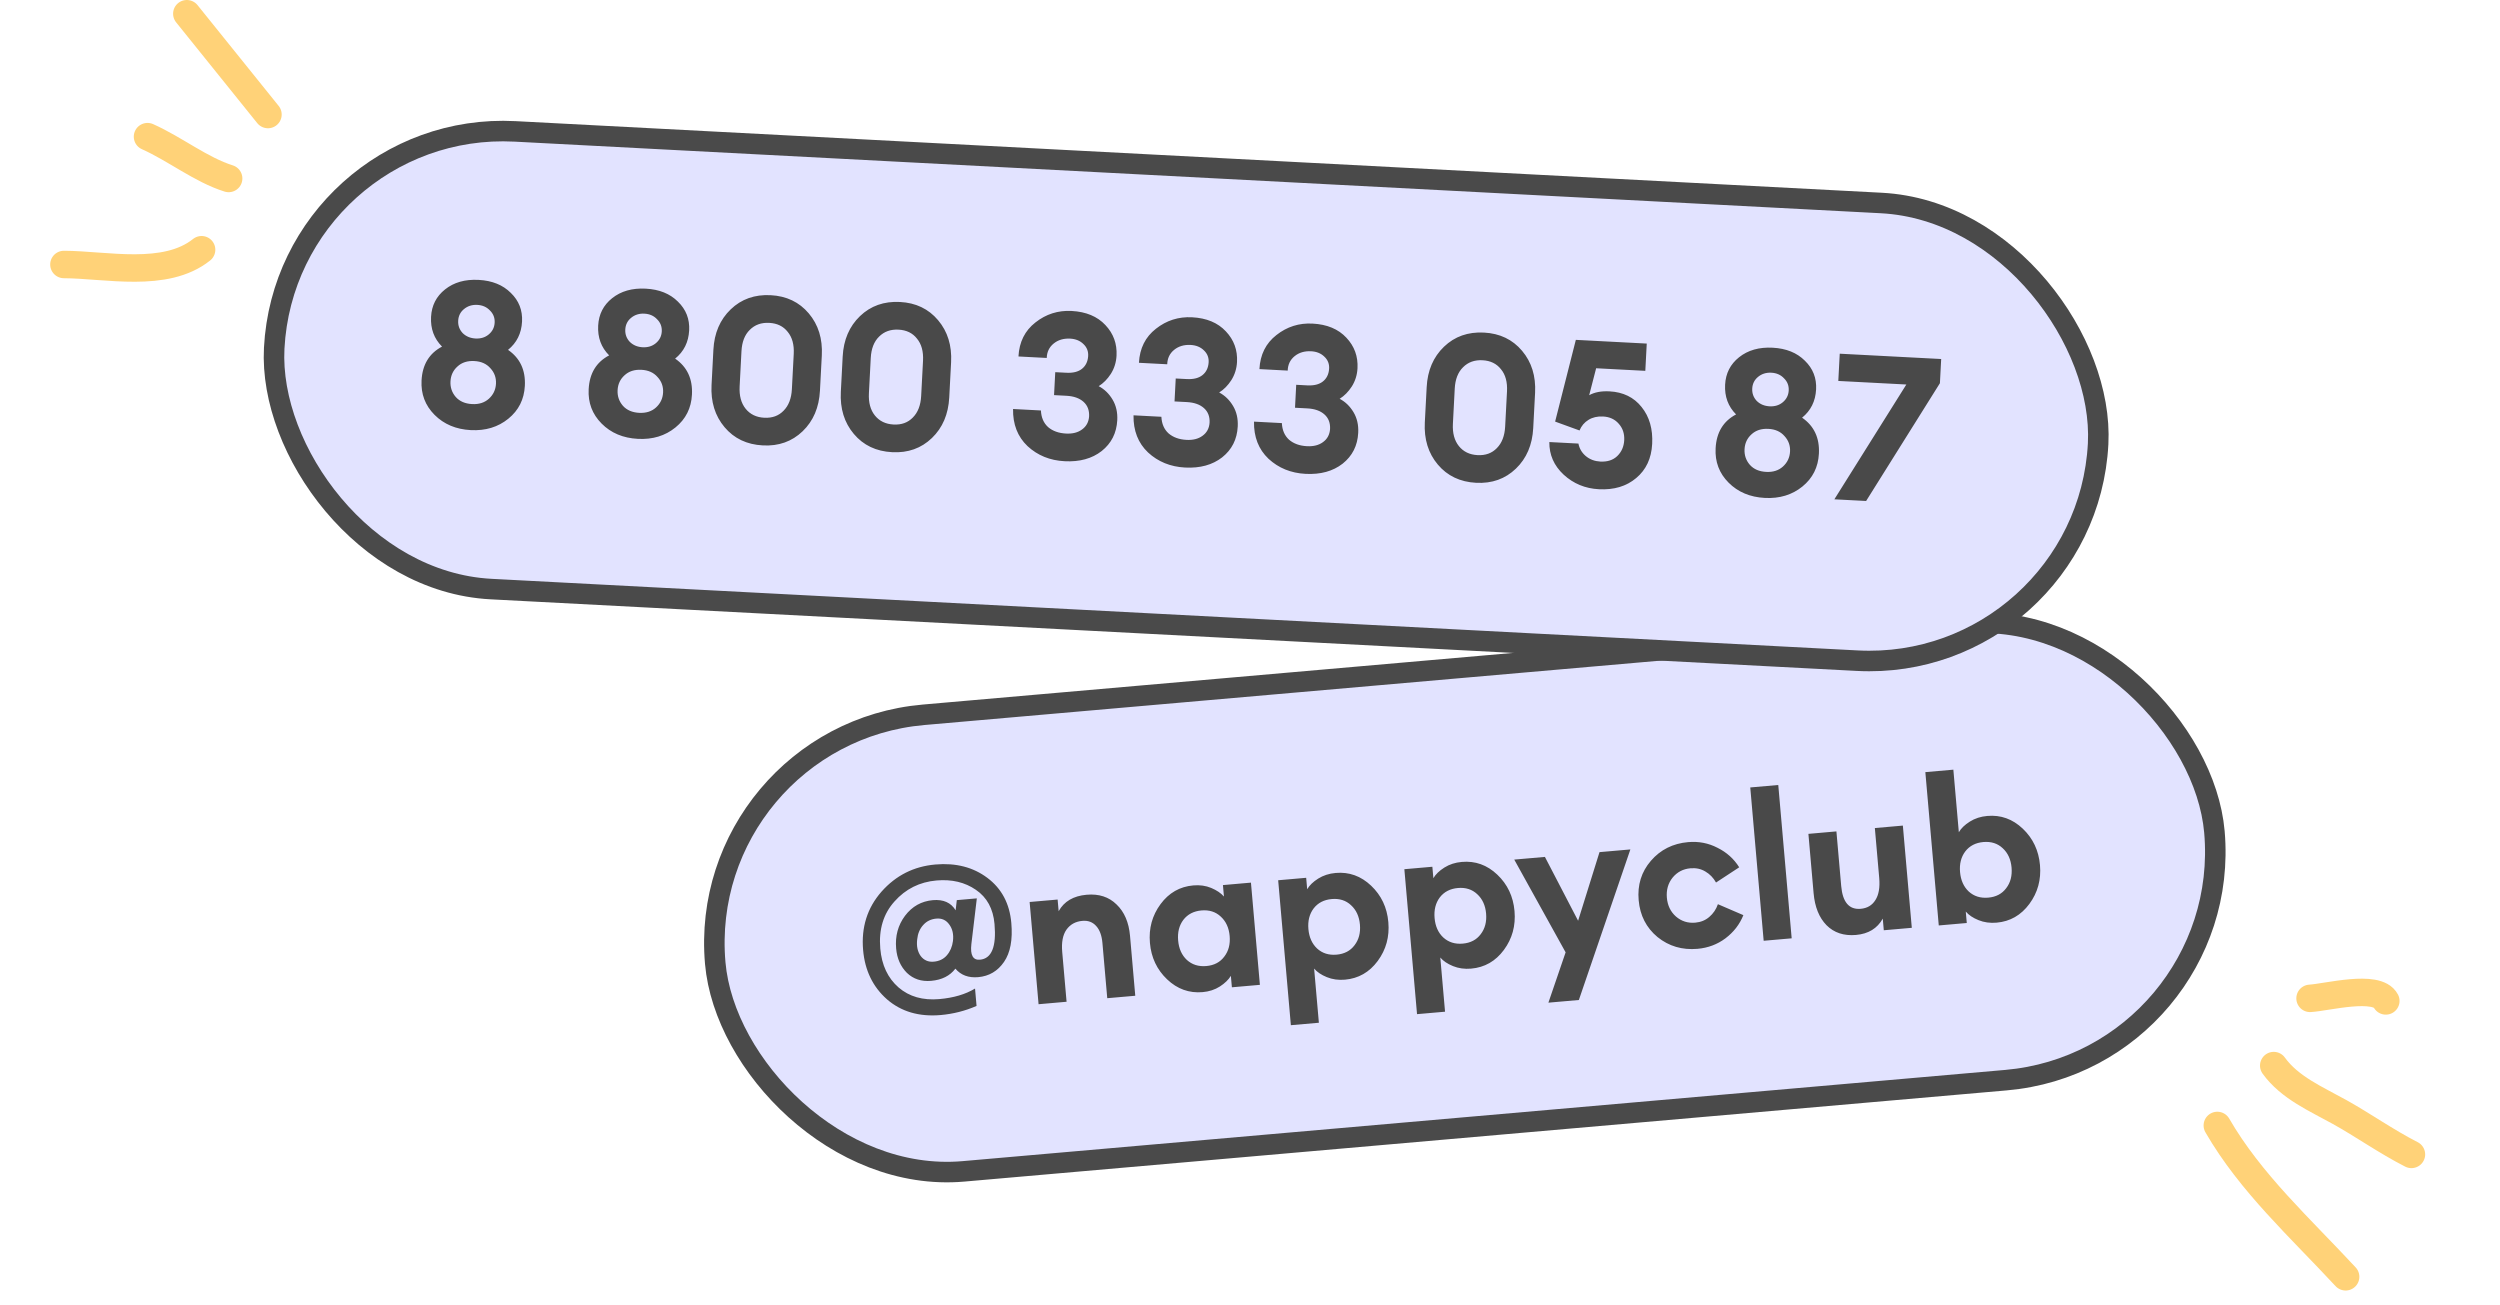
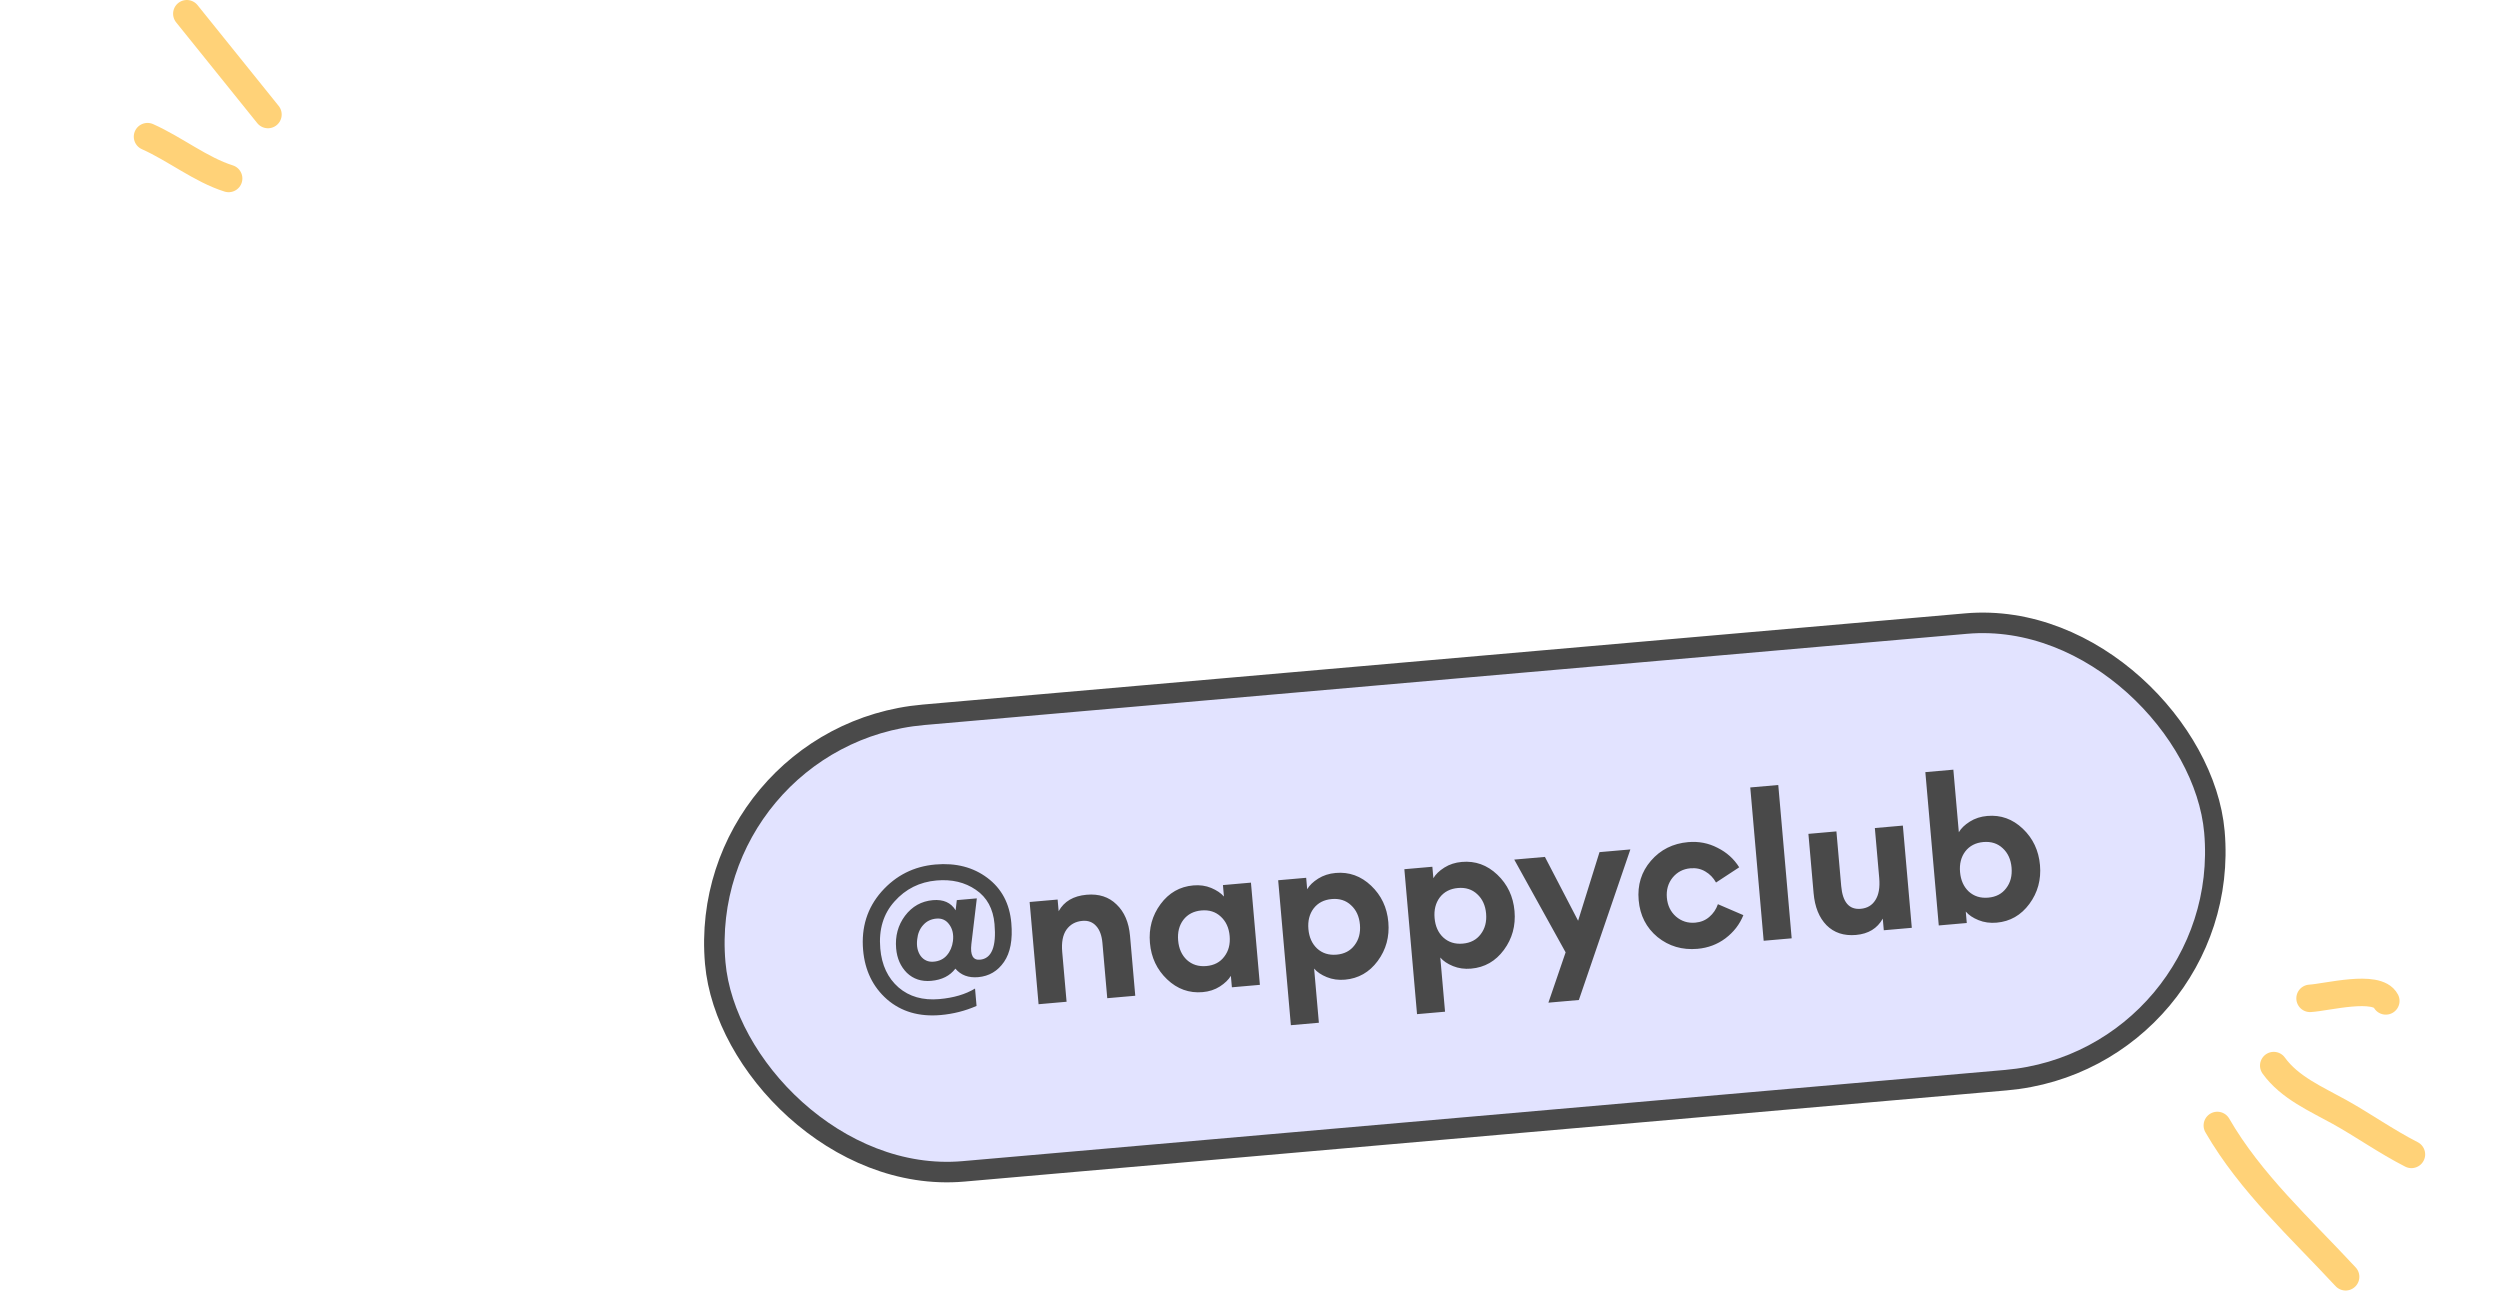
<svg xmlns="http://www.w3.org/2000/svg" width="182" height="95" viewBox="0 0 182 95" fill="none">
  <rect x="50.615" y="53.491" width="109.558" height="33.365" rx="16.683" transform="rotate(-5 50.615 53.491)" fill="#E2E3FF" stroke="#4A4A4A" stroke-width="1.494" />
  <path d="M68.482 73.895C66.914 74.032 65.611 73.651 64.573 72.752C63.543 71.843 62.964 70.648 62.835 69.17C62.69 67.513 63.136 66.094 64.172 64.914C65.218 63.733 66.525 63.073 68.093 62.936C69.581 62.806 70.844 63.13 71.882 63.91C72.92 64.689 73.501 65.782 73.624 67.191C73.731 68.412 73.554 69.357 73.093 70.027C72.631 70.698 72.004 71.067 71.21 71.137C70.506 71.198 69.953 70.992 69.551 70.517C69.157 71.041 68.568 71.338 67.784 71.406C67.08 71.468 66.493 71.275 66.024 70.826C65.564 70.366 65.302 69.774 65.239 69.05C65.16 68.147 65.375 67.353 65.885 66.669C66.405 65.983 67.082 65.604 67.915 65.531C68.679 65.465 69.231 65.711 69.57 66.271L69.655 65.529L71.113 65.401L70.715 68.736C70.625 69.533 70.833 69.91 71.339 69.866C72.192 69.791 72.546 68.925 72.401 67.268C72.304 66.157 71.852 65.327 71.044 64.778C70.246 64.228 69.291 64.001 68.18 64.098C66.949 64.206 65.929 64.715 65.119 65.626C64.308 66.527 63.963 67.672 64.085 69.061C64.19 70.261 64.632 71.202 65.412 71.884C66.19 72.556 67.18 72.839 68.38 72.734C69.422 72.643 70.29 72.387 70.983 71.966L71.093 73.232C70.265 73.594 69.395 73.815 68.482 73.895ZM67.026 69.598C67.263 69.907 67.58 70.045 67.977 70.01C68.374 69.975 68.691 69.823 68.927 69.552C69.172 69.27 69.322 68.922 69.375 68.508C69.433 68.023 69.343 67.621 69.105 67.302C68.877 66.982 68.564 66.839 68.168 66.874C67.771 66.909 67.45 67.067 67.204 67.348C66.958 67.62 66.814 67.967 66.771 68.391C66.713 68.876 66.798 69.278 67.026 69.598ZM75.608 73.107L74.957 65.665L76.995 65.487L77.07 66.335C77.467 65.62 78.147 65.221 79.109 65.137C80.002 65.059 80.728 65.295 81.286 65.846C81.853 66.386 82.18 67.148 82.266 68.13L82.647 72.491L80.608 72.669L80.257 68.651C80.209 68.105 80.058 67.693 79.804 67.416C79.549 67.128 79.213 67.002 78.796 67.039C78.3 67.082 77.913 67.296 77.637 67.68C77.371 68.063 77.268 68.602 77.329 69.297L77.647 72.928L75.608 73.107ZM87.552 72.227C86.57 72.312 85.708 72.003 84.967 71.298C84.225 70.593 83.808 69.71 83.715 68.648C83.622 67.586 83.88 66.644 84.488 65.821C85.095 64.998 85.891 64.543 86.873 64.458C87.349 64.416 87.784 64.478 88.179 64.643C88.573 64.809 88.881 65.017 89.103 65.267L89.03 64.434L91.069 64.255L91.72 71.697L89.681 71.875L89.608 71.042C89.433 71.327 89.166 71.585 88.806 71.817C88.447 72.048 88.029 72.185 87.552 72.227ZM86.403 69.883C86.783 70.229 87.256 70.378 87.821 70.328C88.387 70.279 88.822 70.051 89.126 69.644C89.441 69.237 89.572 68.736 89.519 68.14C89.467 67.545 89.251 67.074 88.871 66.727C88.501 66.38 88.033 66.231 87.467 66.28C86.902 66.33 86.462 66.558 86.147 66.966C85.843 67.372 85.717 67.873 85.769 68.468C85.821 69.064 86.032 69.535 86.403 69.883ZM96.014 74.456L93.975 74.634L93.051 64.082L95.09 63.904L95.163 64.737C95.328 64.453 95.596 64.194 95.965 63.962C96.335 63.73 96.758 63.593 97.234 63.551C98.216 63.465 99.078 63.775 99.82 64.48C100.561 65.185 100.979 66.068 101.071 67.13C101.164 68.191 100.907 69.133 100.299 69.957C99.691 70.78 98.896 71.234 97.914 71.32C97.438 71.362 96.997 71.3 96.593 71.136C96.189 70.971 95.88 70.763 95.668 70.512L96.014 74.456ZM95.886 69.053C96.266 69.4 96.739 69.548 97.305 69.499C97.87 69.449 98.305 69.221 98.609 68.815C98.924 68.407 99.055 67.906 99.003 67.311C98.951 66.715 98.734 66.244 98.354 65.898C97.984 65.55 97.516 65.401 96.95 65.451C96.385 65.5 95.945 65.728 95.631 66.136C95.326 66.542 95.2 67.043 95.252 67.639C95.304 68.234 95.516 68.705 95.886 69.053ZM105.199 73.652L103.16 73.83L102.237 63.278L104.276 63.1L104.349 63.933C104.514 63.649 104.781 63.391 105.151 63.158C105.52 62.926 105.943 62.789 106.42 62.748C107.402 62.661 108.264 62.971 109.005 63.676C109.747 64.381 110.164 65.264 110.257 66.326C110.35 67.388 110.092 68.33 109.485 69.153C108.877 69.976 108.082 70.43 107.099 70.516C106.623 70.558 106.183 70.497 105.778 70.332C105.374 70.167 105.066 69.959 104.854 69.708L105.199 73.652ZM105.071 68.249C105.452 68.596 105.925 68.745 106.49 68.695C107.056 68.646 107.491 68.418 107.795 68.011C108.109 67.604 108.24 67.102 108.188 66.507C108.136 65.912 107.92 65.441 107.54 65.094C107.169 64.746 106.701 64.597 106.136 64.647C105.57 64.696 105.13 64.925 104.816 65.332C104.512 65.739 104.386 66.24 104.438 66.835C104.49 67.43 104.701 67.902 105.071 68.249ZM114.941 72.8L112.723 72.994L113.977 69.33L110.237 62.578L112.47 62.383L114.886 67.031L116.444 62.035L118.691 61.839L114.941 72.8ZM123.578 69.075C122.467 69.172 121.497 68.887 120.669 68.219C119.85 67.541 119.392 66.647 119.295 65.535C119.197 64.424 119.494 63.468 120.184 62.668C120.882 61.857 121.788 61.403 122.899 61.306C123.663 61.239 124.375 61.377 125.034 61.719C125.703 62.05 126.23 62.524 126.614 63.14L124.926 64.248C124.736 63.904 124.477 63.637 124.151 63.446C123.834 63.254 123.472 63.175 123.065 63.211C122.53 63.258 122.095 63.486 121.761 63.895C121.436 64.303 121.299 64.79 121.348 65.356C121.398 65.921 121.618 66.377 122.008 66.722C122.408 67.067 122.876 67.216 123.412 67.17C123.819 67.134 124.161 66.994 124.44 66.75C124.728 66.504 124.936 66.196 125.064 65.825L126.918 66.623C126.647 67.296 126.212 67.859 125.611 68.312C125.02 68.754 124.342 69.008 123.578 69.075ZM128.395 68.488L127.419 57.326L129.458 57.148L130.434 68.31L128.395 68.488ZM135.115 68.065C134.232 68.142 133.517 67.905 132.968 67.353C132.43 66.8 132.117 66.023 132.03 65.021L131.652 60.705L133.691 60.526L134.039 64.5C134.142 65.681 134.615 66.234 135.459 66.161C135.935 66.119 136.291 65.908 136.528 65.527C136.774 65.146 136.867 64.608 136.807 63.913L136.489 60.282L138.528 60.103L139.179 67.545L137.14 67.723L137.066 66.875C136.668 67.59 136.018 67.986 135.115 68.065ZM145.353 67.17C144.877 67.211 144.437 67.15 144.032 66.985C143.628 66.821 143.32 66.613 143.108 66.361L143.181 67.195L141.142 67.373L140.165 56.211L142.204 56.032L142.603 60.587C142.768 60.302 143.035 60.044 143.405 59.812C143.774 59.579 144.197 59.442 144.673 59.401C145.656 59.315 146.518 59.624 147.259 60.329C148.001 61.034 148.418 61.917 148.511 62.979C148.604 64.041 148.346 64.983 147.738 65.806C147.13 66.629 146.335 67.084 145.353 67.17ZM143.325 64.903C143.705 65.249 144.178 65.398 144.744 65.348C145.309 65.299 145.744 65.071 146.049 64.664C146.363 64.257 146.494 63.755 146.442 63.16C146.39 62.565 146.174 62.094 145.794 61.747C145.423 61.4 144.955 61.251 144.39 61.3C143.824 61.35 143.384 61.578 143.07 61.986C142.766 62.392 142.639 62.893 142.692 63.488C142.744 64.084 142.955 64.555 143.325 64.903Z" fill="#494949" />
-   <rect x="20.835" y="8.692" width="132.964" height="33.365" rx="16.683" transform="rotate(3 20.835 8.692)" fill="#E2E3FF" stroke="#4A4A4A" stroke-width="1.494" />
-   <path d="M37.006 30.483C36.256 31.092 35.344 31.368 34.27 31.312C33.196 31.256 32.318 30.885 31.635 30.201C30.953 29.517 30.638 28.683 30.689 27.698C30.75 26.544 31.247 25.723 32.18 25.233C31.602 24.654 31.335 23.932 31.381 23.067C31.424 22.241 31.763 21.576 32.398 21.071C33.043 20.556 33.858 20.324 34.843 20.376C35.828 20.428 36.609 20.743 37.187 21.322C37.776 21.891 38.048 22.588 38.005 23.414C37.96 24.269 37.62 24.955 36.985 25.47C37.861 26.074 38.269 26.948 38.209 28.092C38.157 29.077 37.756 29.874 37.006 30.483ZM34.369 29.417C34.867 29.443 35.272 29.315 35.586 29.032C35.911 28.74 36.084 28.375 36.107 27.937C36.13 27.5 35.995 27.124 35.703 26.809C35.42 26.485 35.031 26.31 34.533 26.284C34.026 26.257 33.615 26.39 33.301 26.683C32.987 26.966 32.818 27.326 32.795 27.764C32.772 28.201 32.902 28.582 33.184 28.906C33.467 29.22 33.862 29.39 34.369 29.417ZM33.683 24.25C33.929 24.492 34.242 24.623 34.62 24.643C34.997 24.663 35.317 24.565 35.577 24.349C35.849 24.124 35.993 23.837 36.011 23.489C36.03 23.141 35.916 22.846 35.669 22.603C35.433 22.352 35.126 22.216 34.748 22.196C34.37 22.176 34.045 22.279 33.774 22.504C33.514 22.72 33.374 23.002 33.356 23.35C33.337 23.698 33.447 23.998 33.683 24.25ZM49.172 31.12C48.422 31.729 47.51 32.006 46.436 31.949C45.361 31.893 44.483 31.523 43.801 30.839C43.119 30.155 42.803 29.32 42.855 28.336C42.916 27.182 43.412 26.36 44.346 25.871C43.767 25.292 43.501 24.57 43.547 23.704C43.59 22.879 43.929 22.213 44.564 21.708C45.209 21.194 46.024 20.962 47.009 21.014C47.993 21.065 48.775 21.38 49.353 21.959C49.941 22.529 50.214 23.226 50.171 24.052C50.126 24.907 49.786 25.592 49.15 26.108C50.026 26.712 50.434 27.586 50.374 28.73C50.323 29.715 49.922 30.511 49.172 31.12ZM46.535 30.055C47.032 30.081 47.438 29.952 47.752 29.67C48.076 29.377 48.25 29.012 48.273 28.575C48.296 28.137 48.161 27.761 47.868 27.447C47.586 27.123 47.196 26.948 46.699 26.922C46.192 26.895 45.781 27.028 45.466 27.321C45.152 27.604 44.984 27.964 44.961 28.401C44.938 28.839 45.068 29.22 45.35 29.544C45.633 29.858 46.028 30.028 46.535 30.055ZM45.848 24.887C46.095 25.13 46.407 25.261 46.785 25.28C47.163 25.3 47.482 25.202 47.743 24.987C48.014 24.761 48.159 24.475 48.177 24.127C48.195 23.779 48.081 23.483 47.834 23.241C47.598 22.989 47.291 22.854 46.913 22.834C46.535 22.814 46.211 22.917 45.94 23.142C45.679 23.357 45.54 23.639 45.521 23.988C45.503 24.336 45.612 24.636 45.848 24.887ZM55.535 32.426C54.371 32.365 53.442 31.923 52.747 31.098C52.052 30.274 51.737 29.25 51.801 28.027L51.935 25.461C51.999 24.247 52.419 23.267 53.197 22.52C53.974 21.773 54.944 21.429 56.108 21.49C57.262 21.551 58.186 21.993 58.881 22.818C59.576 23.642 59.891 24.661 59.828 25.874L59.693 28.44C59.629 29.664 59.208 30.649 58.431 31.396C57.654 32.143 56.688 32.487 55.535 32.426ZM54.283 29.758C54.611 30.164 55.063 30.382 55.64 30.412C56.217 30.442 56.685 30.272 57.043 29.902C57.412 29.533 57.614 29.01 57.649 28.333L57.784 25.767C57.819 25.091 57.673 24.555 57.344 24.158C57.027 23.753 56.579 23.535 56.002 23.505C55.425 23.474 54.953 23.644 54.584 24.014C54.216 24.373 54.015 24.891 53.979 25.568L53.845 28.134C53.809 28.81 53.956 29.351 54.283 29.758ZM64.947 32.919C63.783 32.858 62.854 32.416 62.159 31.591C61.464 30.767 61.149 29.743 61.213 28.52L61.347 25.954C61.411 24.74 61.831 23.76 62.608 23.013C63.386 22.266 64.356 21.923 65.52 21.984C66.674 22.044 67.598 22.486 68.293 23.311C68.988 24.135 69.303 25.154 69.24 26.367L69.105 28.934C69.041 30.157 68.62 31.142 67.843 31.889C67.066 32.637 66.1 32.98 64.947 32.919ZM63.695 30.251C64.023 30.657 64.475 30.875 65.052 30.905C65.629 30.936 66.097 30.766 66.455 30.395C66.824 30.026 67.026 29.503 67.061 28.826L67.196 26.26C67.231 25.584 67.085 25.048 66.756 24.652C66.439 24.246 65.991 24.028 65.414 23.998C64.837 23.968 64.365 24.137 63.996 24.507C63.628 24.867 63.427 25.385 63.391 26.061L63.257 28.627C63.221 29.303 63.367 29.845 63.695 30.251ZM77.5 33.577C76.436 33.522 75.537 33.155 74.805 32.479C74.083 31.793 73.731 30.892 73.75 29.775L75.779 29.882C75.802 30.392 75.975 30.795 76.299 31.091C76.633 31.378 77.068 31.535 77.605 31.563C78.083 31.588 78.472 31.489 78.773 31.265C79.084 31.042 79.255 30.727 79.286 30.32C79.31 29.872 79.174 29.516 78.879 29.251C78.583 28.986 78.167 28.84 77.63 28.812L76.735 28.765L76.822 27.094L77.628 27.136C78.115 27.162 78.494 27.067 78.765 26.852C79.035 26.637 79.186 26.335 79.216 25.948C79.245 25.59 79.131 25.29 78.874 25.047C78.628 24.805 78.306 24.673 77.908 24.652C77.43 24.628 77.03 24.746 76.707 25.009C76.384 25.271 76.216 25.621 76.203 26.059L74.144 25.951C74.2 24.897 74.612 24.071 75.381 23.473C76.151 22.865 77.029 22.587 78.013 22.638C79.068 22.694 79.887 23.036 80.473 23.665C81.059 24.284 81.329 25.026 81.284 25.892C81.258 26.379 81.12 26.821 80.87 27.216C80.621 27.602 80.326 27.901 79.985 28.113C80.403 28.334 80.74 28.661 80.996 29.093C81.253 29.525 81.366 30.025 81.337 30.592C81.287 31.527 80.909 32.275 80.202 32.836C79.495 33.388 78.594 33.635 77.5 33.577ZM86.271 34.037C85.207 33.981 84.308 33.615 83.576 32.938C82.854 32.252 82.502 31.351 82.52 30.235L84.549 30.341C84.573 30.851 84.746 31.254 85.07 31.55C85.404 31.837 85.839 31.995 86.376 32.023C86.854 32.048 87.243 31.949 87.544 31.725C87.855 31.502 88.026 31.187 88.057 30.78C88.081 30.332 87.945 29.976 87.649 29.711C87.354 29.446 86.938 29.3 86.401 29.271L85.506 29.225L85.593 27.554L86.399 27.596C86.886 27.621 87.265 27.527 87.536 27.311C87.806 27.096 87.957 26.795 87.987 26.407C88.016 26.05 87.902 25.75 87.645 25.507C87.399 25.265 87.076 25.133 86.679 25.112C86.201 25.087 85.801 25.206 85.478 25.468C85.155 25.73 84.987 26.081 84.974 26.519L82.915 26.411C82.971 25.357 83.383 24.531 84.152 23.933C84.922 23.325 85.799 23.047 86.784 23.098C87.838 23.153 88.658 23.495 89.244 24.125C89.83 24.744 90.1 25.486 90.055 26.351C90.029 26.839 89.891 27.28 89.641 27.676C89.391 28.062 89.097 28.361 88.756 28.572C89.174 28.794 89.51 29.12 89.767 29.553C90.024 29.985 90.137 30.485 90.107 31.052C90.058 31.986 89.68 32.735 88.972 33.296C88.265 33.847 87.365 34.094 86.271 34.037ZM95.042 34.497C93.977 34.441 93.079 34.075 92.347 33.398C91.624 32.712 91.273 31.811 91.291 30.695L93.32 30.801C93.344 31.311 93.517 31.714 93.841 32.01C94.175 32.297 94.61 32.455 95.147 32.483C95.625 32.508 96.014 32.408 96.315 32.185C96.626 31.962 96.797 31.646 96.828 31.239C96.852 30.792 96.716 30.436 96.42 30.171C96.125 29.906 95.709 29.759 95.172 29.731L94.277 29.684L94.364 28.013L95.17 28.056C95.657 28.081 96.036 27.986 96.307 27.771C96.577 27.556 96.728 27.255 96.758 26.867C96.787 26.51 96.673 26.209 96.416 25.967C96.17 25.724 95.847 25.593 95.45 25.572C94.972 25.547 94.572 25.666 94.249 25.928C93.926 26.19 93.758 26.54 93.745 26.979L91.686 26.871C91.742 25.816 92.154 24.99 92.923 24.392C93.693 23.784 94.57 23.506 95.555 23.558C96.609 23.613 97.429 23.955 98.015 24.584C98.601 25.203 98.871 25.946 98.826 26.811C98.8 27.298 98.662 27.74 98.412 28.136C98.162 28.522 97.867 28.82 97.527 29.032C97.945 29.253 98.281 29.58 98.538 30.012C98.795 30.445 98.908 30.944 98.878 31.511C98.829 32.446 98.451 33.194 97.743 33.756C97.036 34.307 96.136 34.554 95.042 34.497ZM107.461 35.148C106.297 35.087 105.368 34.644 104.673 33.82C103.978 32.995 103.663 31.971 103.727 30.748L103.862 28.182C103.925 26.968 104.346 25.988 105.123 25.241C105.9 24.494 106.87 24.151 108.034 24.212C109.188 24.272 110.112 24.715 110.807 25.539C111.502 26.363 111.817 27.382 111.754 28.596L111.619 31.162C111.555 32.385 111.135 33.37 110.357 34.117C109.58 34.865 108.615 35.208 107.461 35.148ZM106.209 32.479C106.537 32.885 106.99 33.103 107.566 33.133C108.143 33.164 108.611 32.994 108.97 32.624C109.338 32.254 109.54 31.731 109.575 31.055L109.71 28.488C109.745 27.812 109.599 27.276 109.271 26.88C108.953 26.474 108.505 26.256 107.929 26.226C107.352 26.196 106.879 26.365 106.511 26.735C106.143 27.095 105.941 27.613 105.905 28.289L105.771 30.855C105.736 31.532 105.882 32.073 106.209 32.479ZM116.396 35.616C115.401 35.564 114.547 35.21 113.833 34.554C113.129 33.899 112.782 33.108 112.791 32.181L114.909 32.292C114.98 32.654 115.158 32.958 115.445 33.202C115.741 33.447 116.093 33.58 116.501 33.602C117.018 33.629 117.429 33.496 117.734 33.203C118.049 32.9 118.219 32.515 118.243 32.047C118.268 31.57 118.135 31.169 117.842 30.845C117.56 30.521 117.18 30.346 116.703 30.321C116.295 30.3 115.942 30.381 115.643 30.565C115.344 30.748 115.126 31.006 114.989 31.338L113.213 30.692L114.721 24.742L119.883 25.012L119.779 26.997L116.199 26.809L115.692 28.772C116.082 28.553 116.576 28.459 117.173 28.491C118.167 28.543 118.945 28.923 119.507 29.63C120.078 30.338 120.335 31.235 120.278 32.319C120.223 33.373 119.836 34.2 119.116 34.801C118.406 35.402 117.5 35.674 116.396 35.616ZM131.214 35.42C130.464 36.029 129.551 36.305 128.477 36.249C127.403 36.193 126.525 35.822 125.843 35.139C125.16 34.455 124.845 33.62 124.897 32.635C124.957 31.482 125.454 30.66 126.387 30.17C125.809 29.591 125.543 28.869 125.588 28.004C125.631 27.178 125.97 26.513 126.605 26.008C127.251 25.493 128.066 25.262 129.05 25.313C130.035 25.365 130.816 25.68 131.394 26.259C131.983 26.828 132.256 27.526 132.212 28.351C132.167 29.207 131.827 29.892 131.192 30.407C132.068 31.012 132.476 31.886 132.416 33.029C132.364 34.014 131.964 34.811 131.214 35.42ZM128.577 34.354C129.074 34.38 129.479 34.252 129.794 33.969C130.118 33.677 130.292 33.312 130.315 32.874C130.338 32.437 130.203 32.061 129.91 31.746C129.628 31.422 129.238 31.247 128.741 31.221C128.233 31.195 127.823 31.328 127.508 31.62C127.194 31.903 127.026 32.263 127.003 32.701C126.98 33.139 127.109 33.519 127.392 33.843C127.674 34.157 128.069 34.328 128.577 34.354ZM127.89 29.187C128.136 29.429 128.449 29.56 128.827 29.58C129.205 29.6 129.524 29.502 129.785 29.286C130.056 29.061 130.2 28.774 130.219 28.426C130.237 28.078 130.123 27.783 129.876 27.541C129.64 27.289 129.333 27.153 128.955 27.133C128.577 27.113 128.252 27.216 127.981 27.441C127.721 27.657 127.581 27.939 127.563 28.287C127.545 28.635 127.654 28.935 127.89 29.187ZM135.854 36.471L133.542 36.35L138.782 27.992L133.829 27.733L133.933 25.749L141.318 26.136L141.226 27.896L135.854 36.471Z" fill="#494949" />
-   <path d="M14.676 18.181C12.041 20.285 7.72 19.267 4.654 19.255" stroke="#FFD278" stroke-width="2" stroke-linecap="round" />
  <path d="M16.645 12.992C14.645 12.367 12.722 10.832 10.739 9.949" stroke="#FFD278" stroke-width="2" stroke-linecap="round" />
  <path d="M19.507 8.337L13.601 1" stroke="#FFD278" stroke-width="2" stroke-linecap="round" />
  <path d="M161.421 81.934C163.839 86.123 167.471 89.398 170.761 92.95" stroke="#FFD278" stroke-width="2" stroke-linecap="round" />
  <path d="M165.528 77.575C166.679 79.182 168.667 80.033 170.304 80.944C172.039 81.908 173.695 83.09 175.552 84.04" stroke="#FFD278" stroke-width="2" stroke-linecap="round" />
  <path d="M168.172 72.68C169.394 72.609 173.04 71.634 173.687 72.866" stroke="#FFD278" stroke-width="2" stroke-linecap="round" />
</svg>